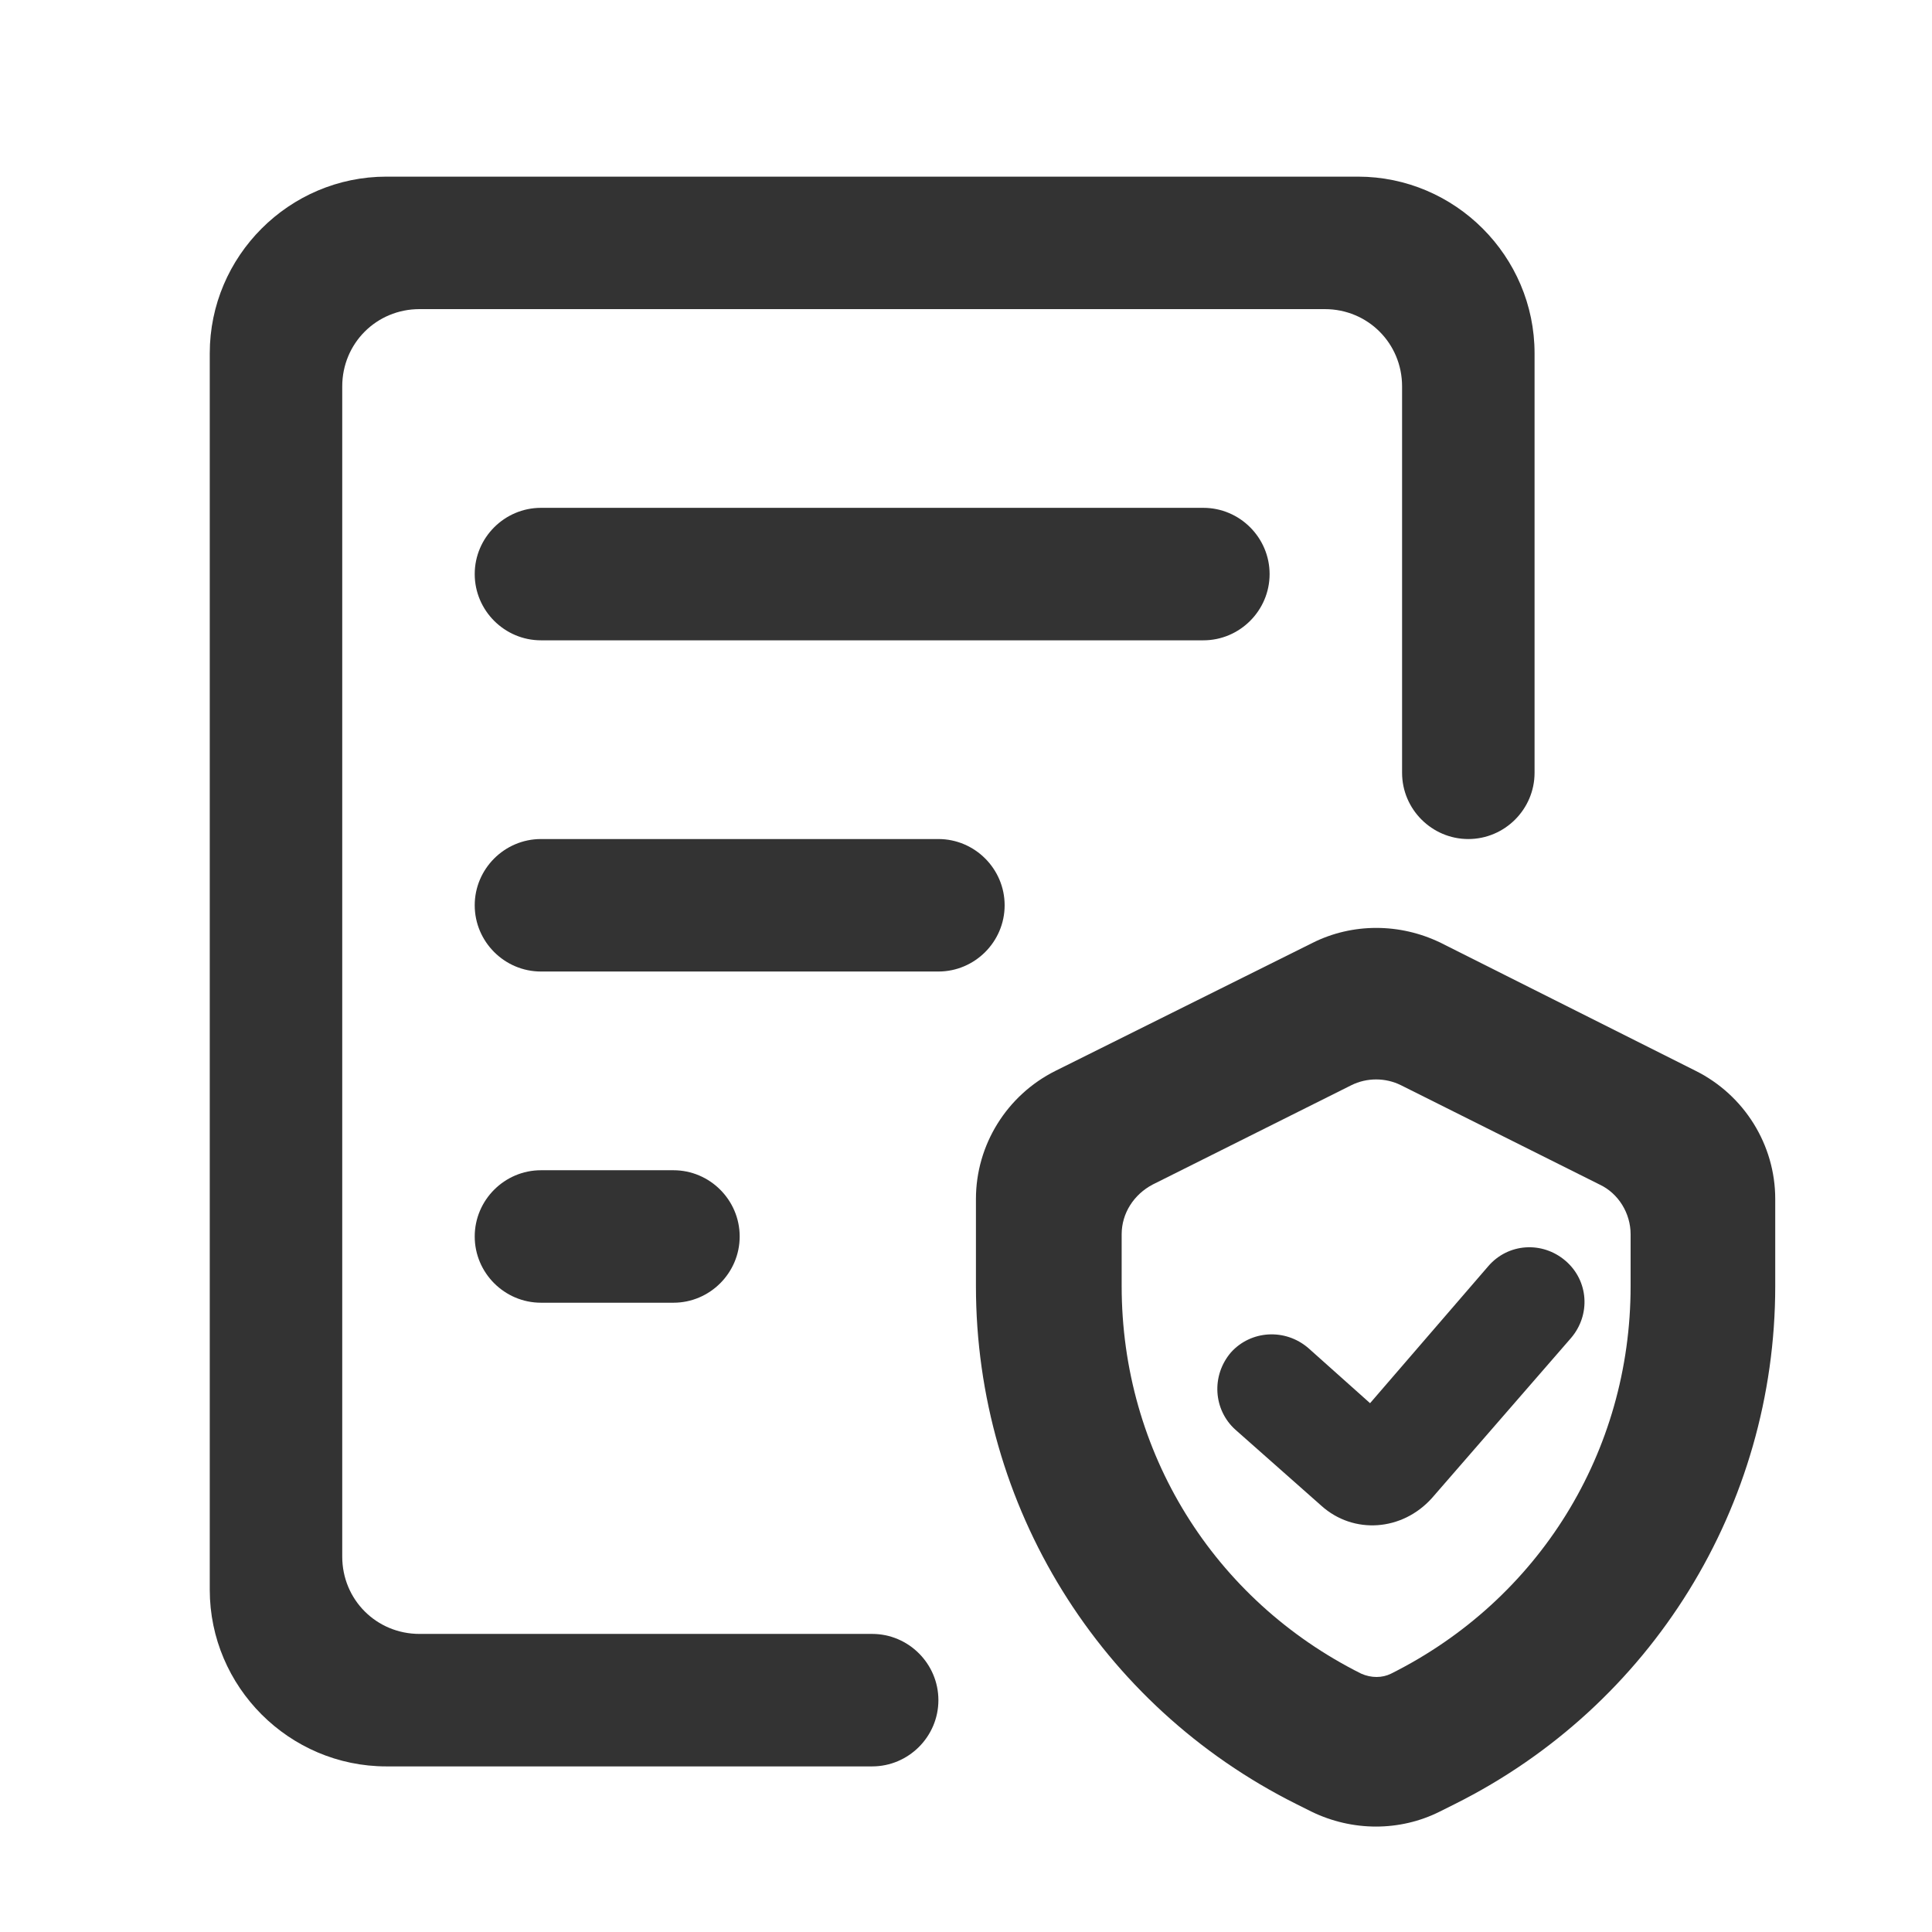
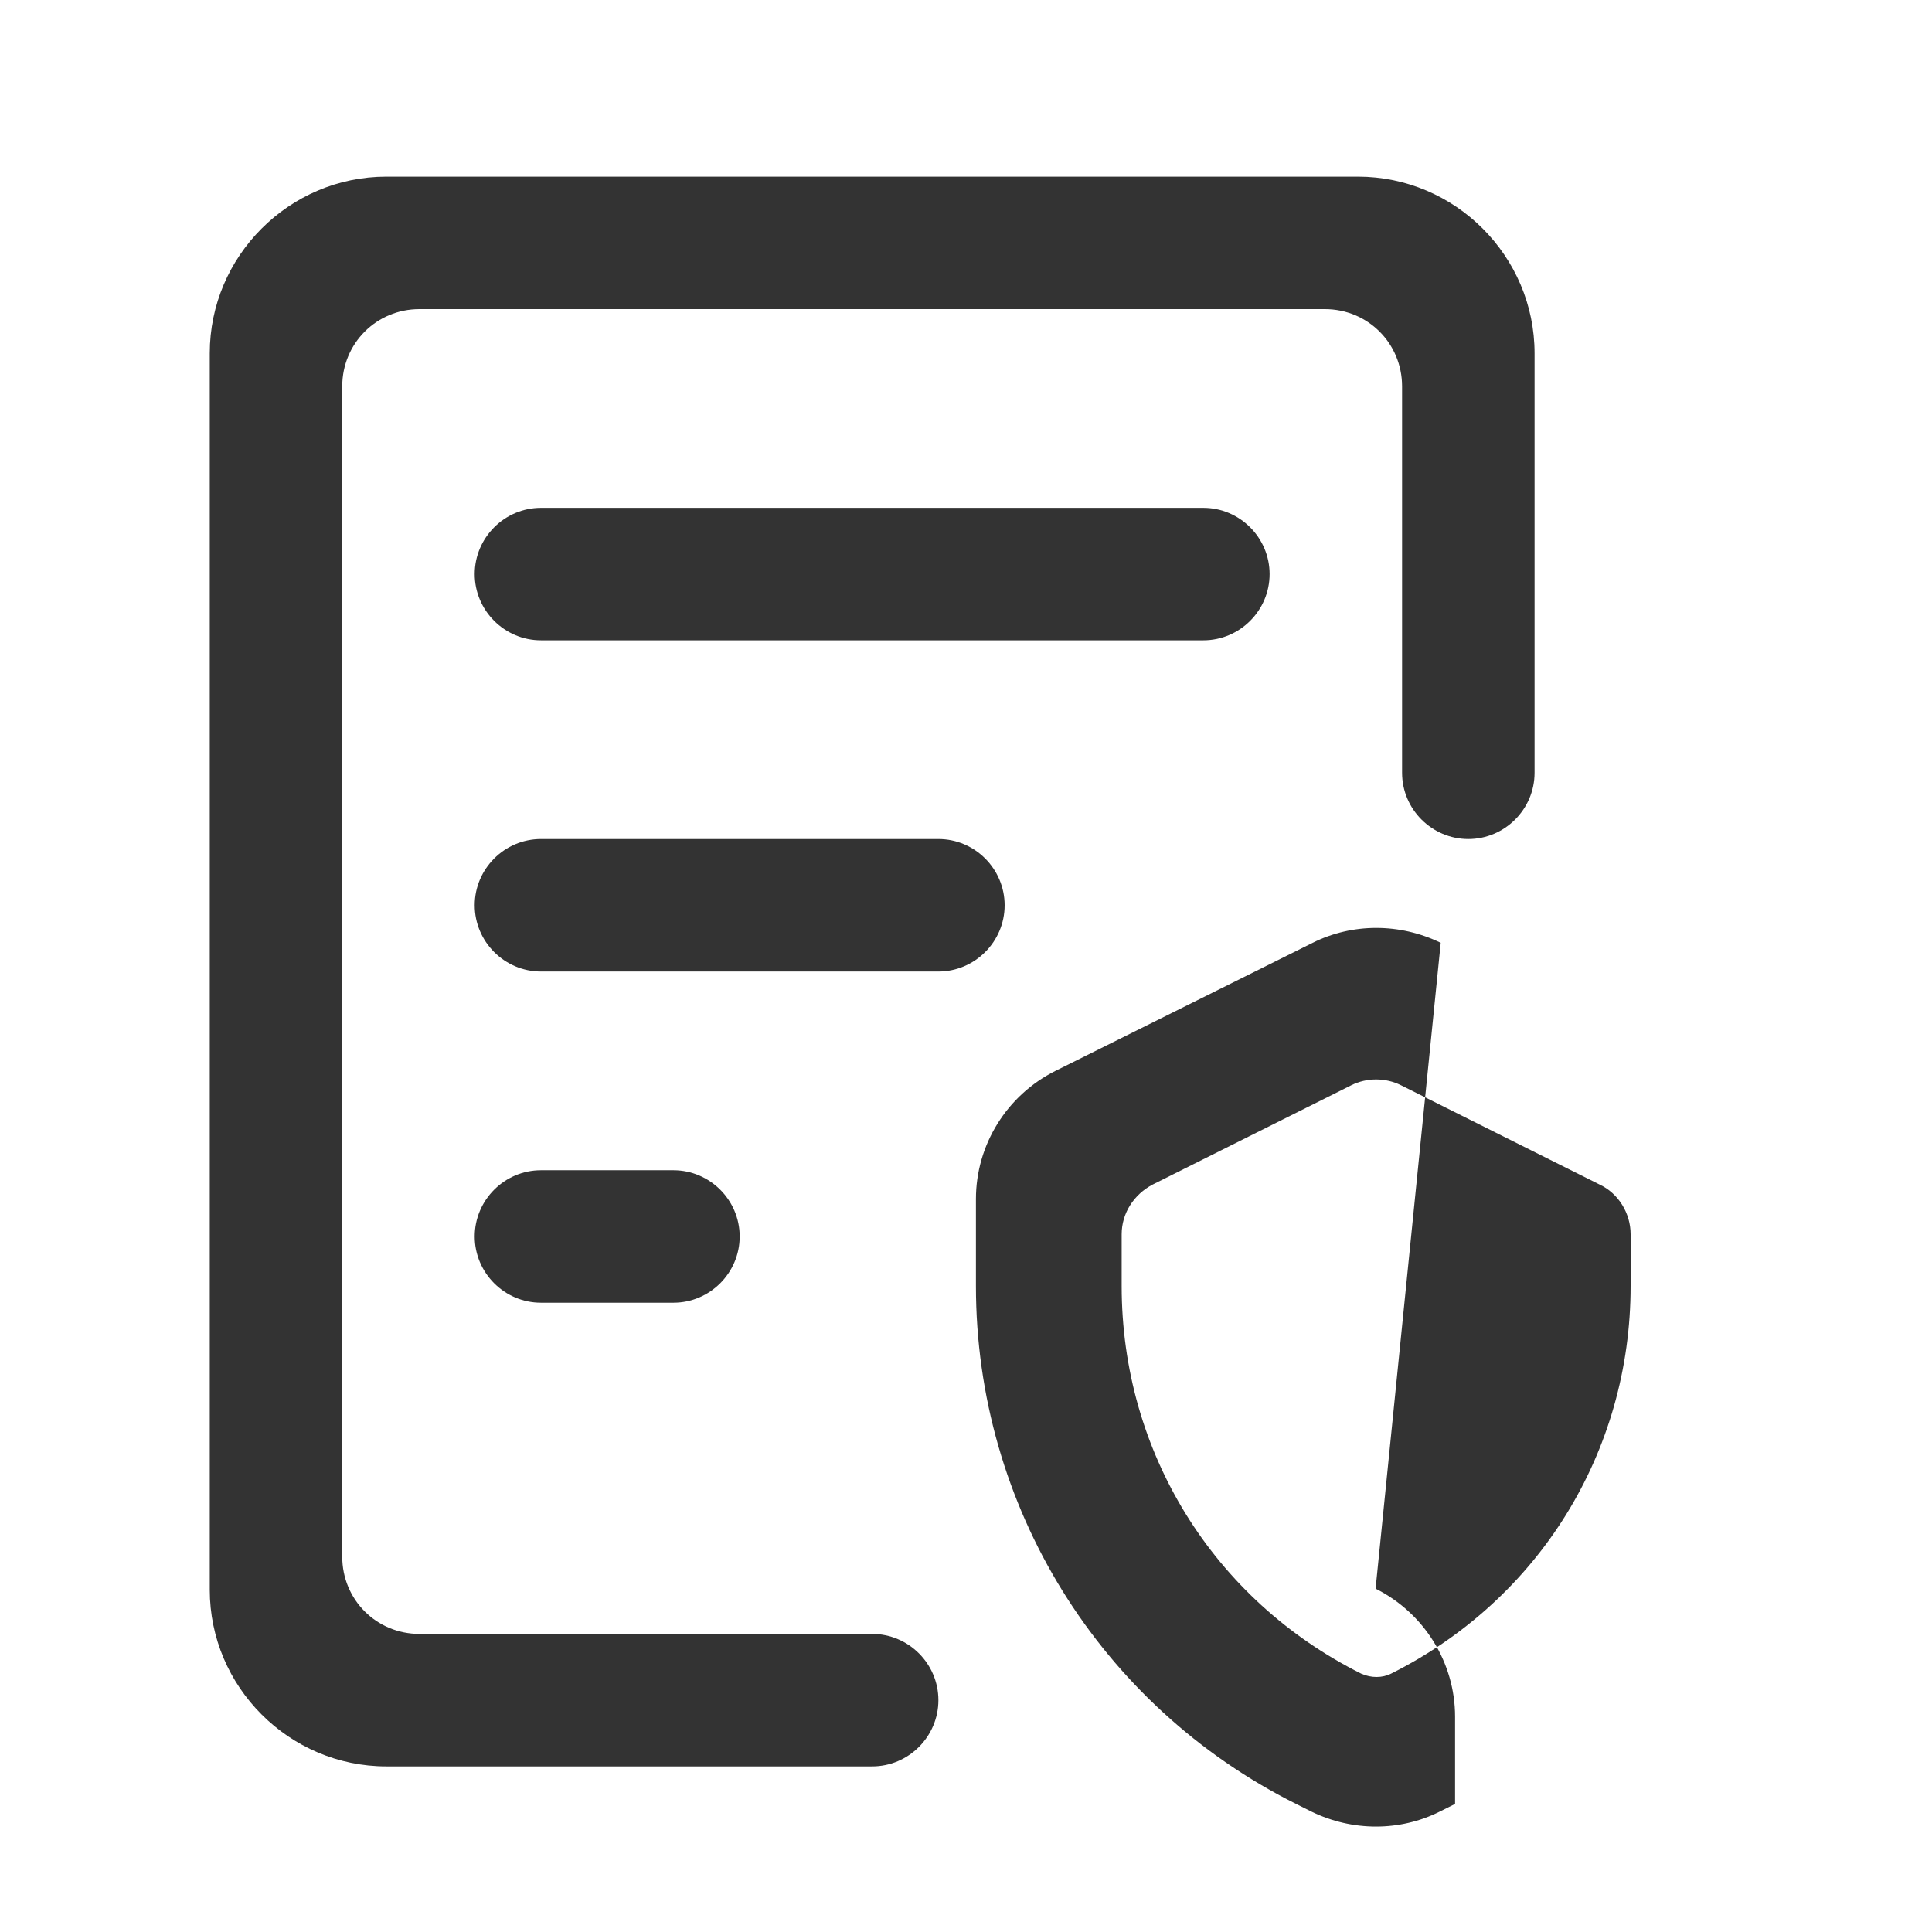
<svg xmlns="http://www.w3.org/2000/svg" version="1.1" id="图层_1" x="0px" y="0px" viewBox="0 0 175 175" style="enable-background:new 0 0 175 175;" xml:space="preserve">
  <style type="text/css">
	.st0{fill:#333333;}
</style>
  <path class="st0" d="M31,35c0-3.9,3.1-7,7-7h82c3.9,0,7,3.1,7,7v35c0,3.3,2.7,6,6,6l0,0c3.3,0,6-2.7,6-6V32c0-8.8-7.2-16-16-16H35  c-8.8,0-16,7.2-16,16v112c0,8.8,7.2,16,16,16h44c3.3,0,6-2.7,6-6l0,0c0-3.3-2.7-6-6-6H38c-3.9,0-7-3.1-7-7V35z" />
-   <path class="st0" d="M130.5,85.4c-3.7-1.8-8-1.8-11.6,0L95.6,97c-4.4,2.2-7.2,6.7-7.2,11.6v7.9c0,19.9,11.2,38,29,46.9l1.4,0.7  c3.7,1.8,8,1.8,11.6,0l1.4-0.7c17.8-8.9,29-27,29-46.9v-7.9c0-4.9-2.8-9.4-7.2-11.6L130.5,85.4z M147.7,116.5  c0,15-8.3,28.4-21.7,35.1l0,0c-0.8,0.4-1.8,0.4-2.7,0l0,0c-13.4-6.7-21.7-20.1-21.7-35.1v-4.7c0-1.9,1.1-3.6,2.8-4.5l18-9  c1.4-0.7,3.1-0.7,4.5,0l18,9c1.7,0.8,2.8,2.6,2.8,4.5V116.5z" />
+   <path class="st0" d="M130.5,85.4c-3.7-1.8-8-1.8-11.6,0L95.6,97c-4.4,2.2-7.2,6.7-7.2,11.6v7.9c0,19.9,11.2,38,29,46.9l1.4,0.7  c3.7,1.8,8,1.8,11.6,0l1.4-0.7v-7.9c0-4.9-2.8-9.4-7.2-11.6L130.5,85.4z M147.7,116.5  c0,15-8.3,28.4-21.7,35.1l0,0c-0.8,0.4-1.8,0.4-2.7,0l0,0c-13.4-6.7-21.7-20.1-21.7-35.1v-4.7c0-1.9,1.1-3.6,2.8-4.5l18-9  c1.4-0.7,3.1-0.7,4.5,0l18,9c1.7,0.8,2.8,2.6,2.8,4.5V116.5z" />
  <path class="st0" d="M43,52c0-3.3,2.7-6,6-6h60c3.3,0,6,2.7,6,6l0,0c0,3.3-2.7,6-6,6H49C45.7,58,43,55.3,43,52L43,52z M43,82  c0-3.3,2.7-6,6-6h36c3.3,0,6,2.7,6,6l0,0c0,3.3-2.7,6-6,6H49C45.7,88,43,85.3,43,82L43,82z M43,112c0-3.3,2.7-6,6-6h12  c3.3,0,6,2.7,6,6l0,0c0,3.3-2.7,6-6,6H49C45.7,118,43,115.3,43,112L43,112z" />
-   <path class="st0" d="M119.7,136.4l-7.8-6.9c-2-1.8-2.2-4.9-0.4-7c1.8-2,4.9-2.2,7-0.4l5.6,5l10.7-12.4c1.8-2.1,4.9-2.3,7-0.5  c2.1,1.8,2.3,4.9,0.5,7l-12.6,14.5C127,138.7,122.6,139,119.7,136.4z" />
</svg>